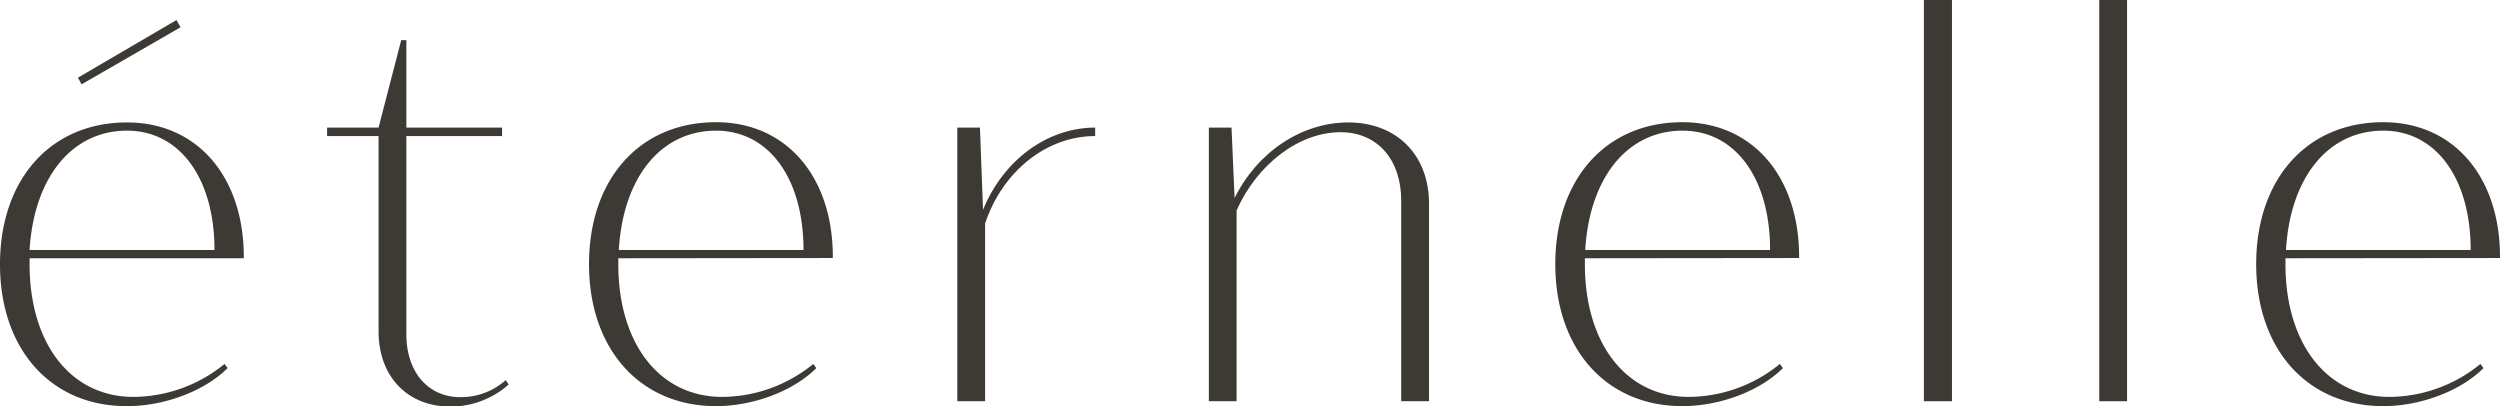
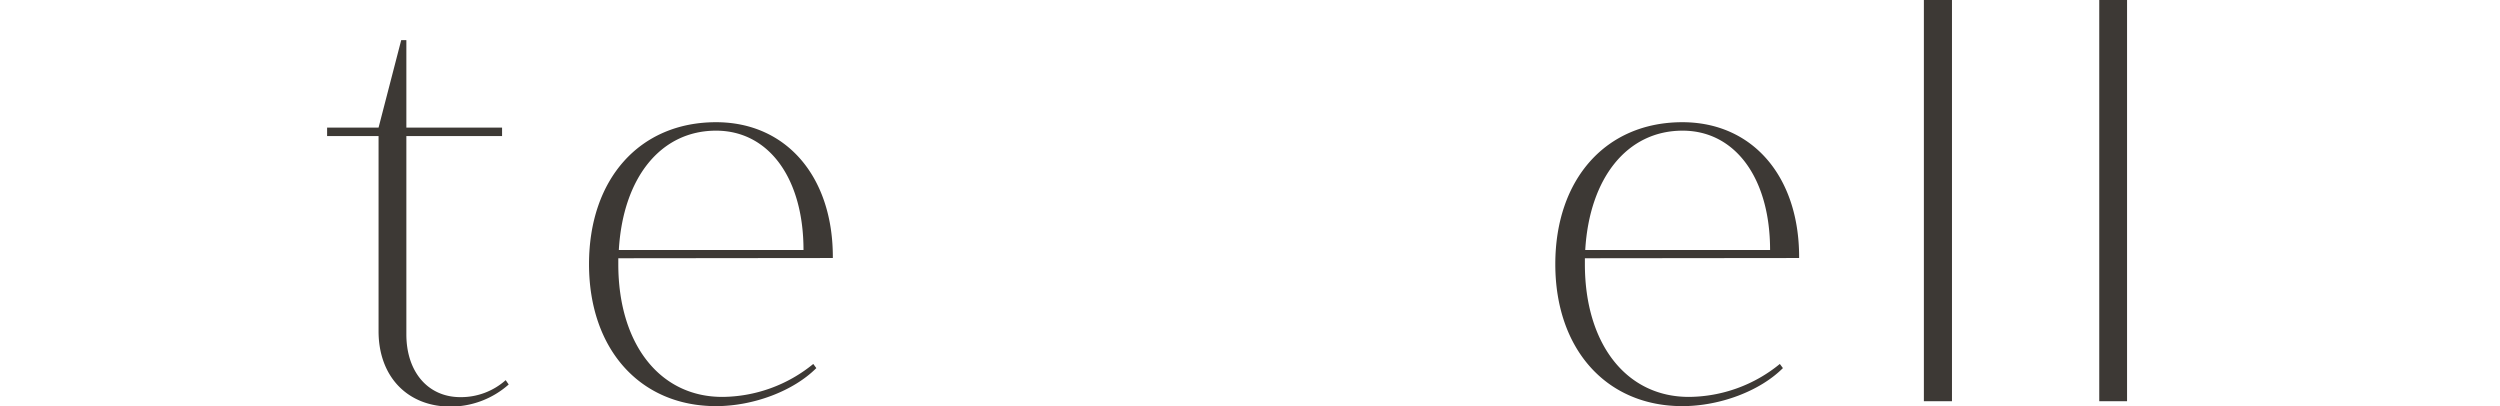
<svg xmlns="http://www.w3.org/2000/svg" viewBox="0 0 422.65 68.7">
  <defs>
    <style>.cls-1{fill:#3d3935;}</style>
  </defs>
  <g id="Шар_2" data-name="Шар 2">
    <g id="Layer_1" data-name="Layer 1">
-       <path class="cls-1" d="M5,43.66v1c0,13.48,7,22.44,17.56,22.44a24.57,24.57,0,0,0,15.4-5.57l.52.7c-3.92,3.91-10.7,6.43-17,6.43C8.61,68.7,0,59.05,0,44.7s8.52-24,21.48-24c11.83,0,19.74,9.13,19.74,22.78v.18ZM5,42.26H36.26c0-12.17-5.91-20.17-14.78-20.17C12.09,22.09,5.74,30.09,5,42.26Zm8.79-28-.61-1.13L29.83,3.39l.69,1.22Z" />
      <path class="cls-1" d="M86,65a14.85,14.85,0,0,1-9.92,3.74C68.88,68.7,64,63.66,64,56V23h-8.7V21.57H64L67.83,6.78h.87V21.57H84.88V23H68.7V56.53c0,6.34,3.65,10.61,9.13,10.61a11.37,11.37,0,0,0,7.66-2.87Z" />
      <path class="cls-1" d="M104.53,43.66v1c0,13.48,7,22.44,17.57,22.44a24.54,24.54,0,0,0,15.39-5.57l.52.7c-3.91,3.91-10.69,6.43-16.95,6.43-12.87,0-21.48-9.65-21.48-24s8.52-24,21.48-24c11.82,0,19.74,9.13,19.74,22.78v.18Zm.09-1.4h31.22c0-12.17-5.91-20.17-14.78-20.17C111.66,22.09,105.32,30.09,104.62,42.26Z" />
-       <path class="cls-1" d="M185.15,21.57V23c-8.18,0-15.65,5.91-18.61,14.78V67.83h-4.7V21.57h3.83l.52,13.91C169.58,27.13,177,21.57,185.15,21.57Z" />
-       <path class="cls-1" d="M241.59,34.44V67.83h-4.7V33.92c0-7-4.08-11.57-10.26-11.57-7,0-14.09,5.39-17.57,13.22V67.83h-4.69V21.57h3.83l.52,11.91c3.82-7.74,11.3-12.78,19.22-12.78C236.11,20.7,241.59,26.18,241.59,34.44Z" />
      <path class="cls-1" d="M267.94,43.66v1c0,13.48,7,22.44,17.57,22.44a24.54,24.54,0,0,0,15.39-5.57l.52.7c-3.91,3.91-10.7,6.43-17,6.43-12.87,0-21.48-9.65-21.48-24s8.53-24,21.48-24c11.83,0,19.74,9.13,19.74,22.78v.18Zm.09-1.4h31.22c0-12.17-5.92-20.17-14.79-20.17C275.07,22.09,268.72,30.09,268,42.26Z" />
      <path class="cls-1" d="M325.25,67.83V0H330V67.83Z" />
      <path class="cls-1" d="M354.9,67.83V0h4.7V67.83Z" />
-       <path class="cls-1" d="M386.38,43.66v1c0,13.48,7.05,22.44,17.57,22.44a24.52,24.52,0,0,0,15.39-5.57l.52.7c-3.91,3.91-10.69,6.43-16.95,6.43-12.87,0-21.48-9.65-21.48-24s8.52-24,21.48-24c11.82,0,19.74,9.13,19.74,22.78v.18Zm.09-1.4h31.22c0-12.17-5.91-20.17-14.78-20.17C393.52,22.09,387.17,30.09,386.47,42.26Z" />
    </g>
  </g>
</svg>